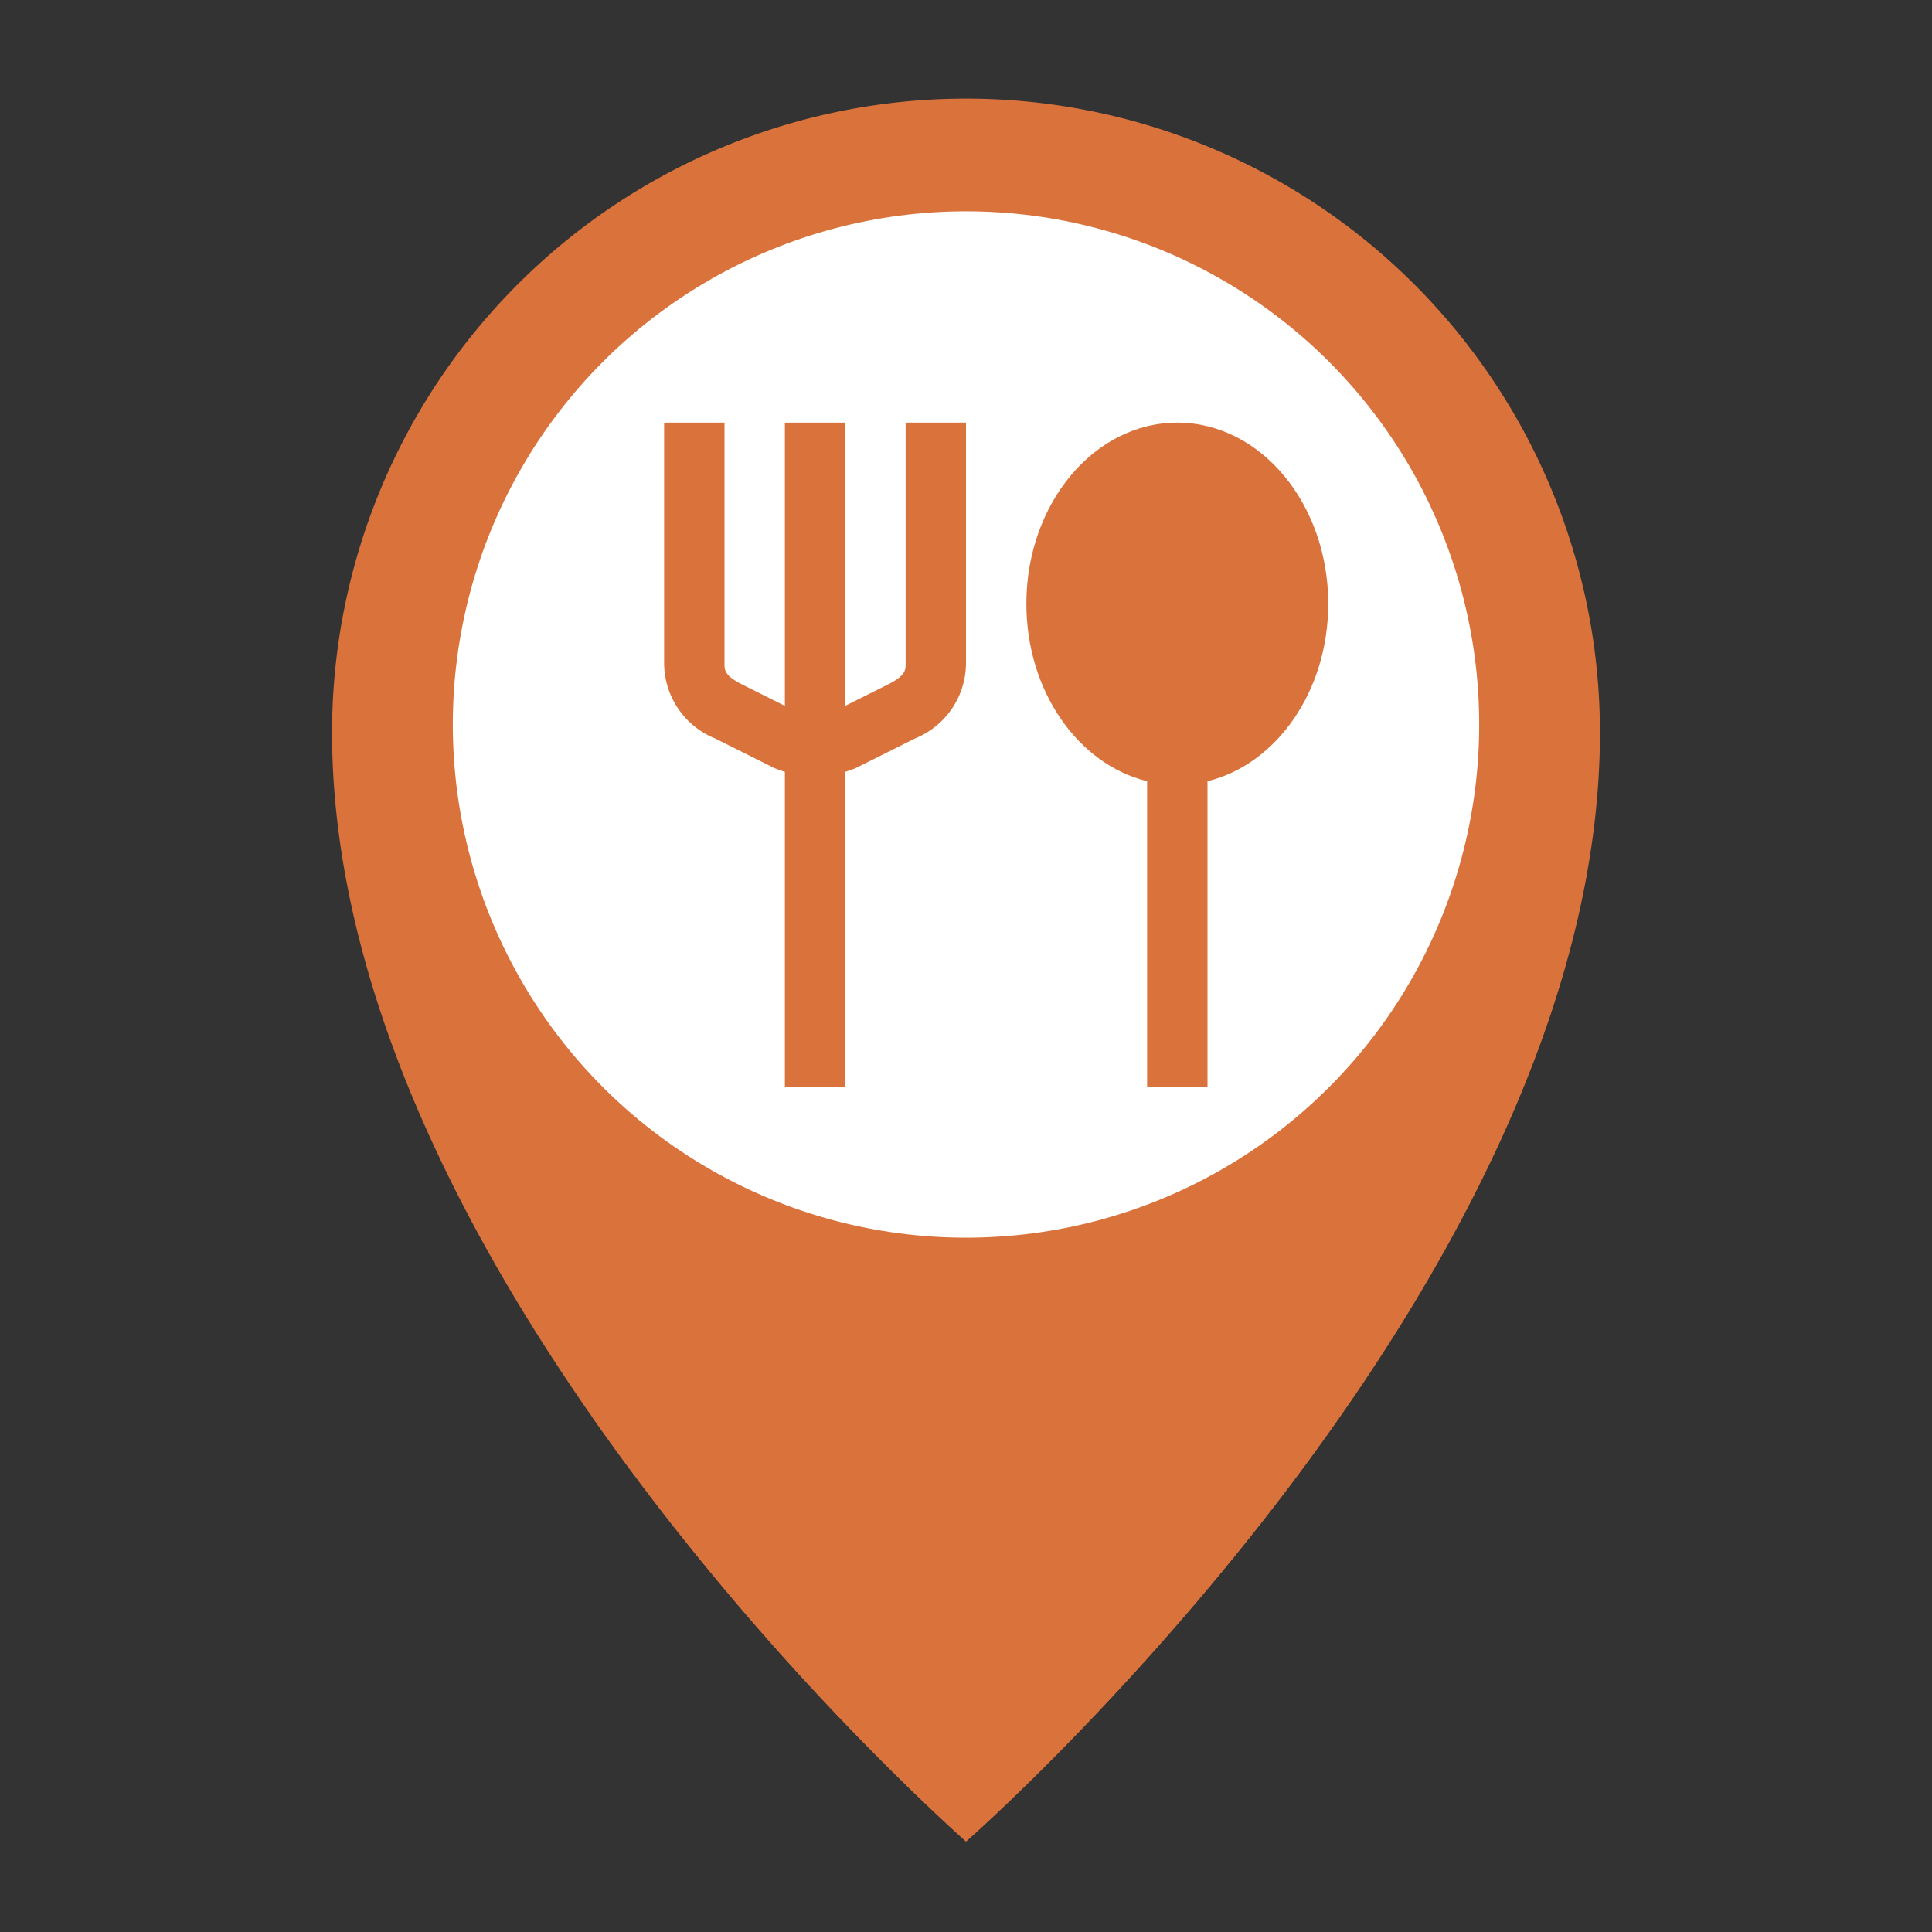
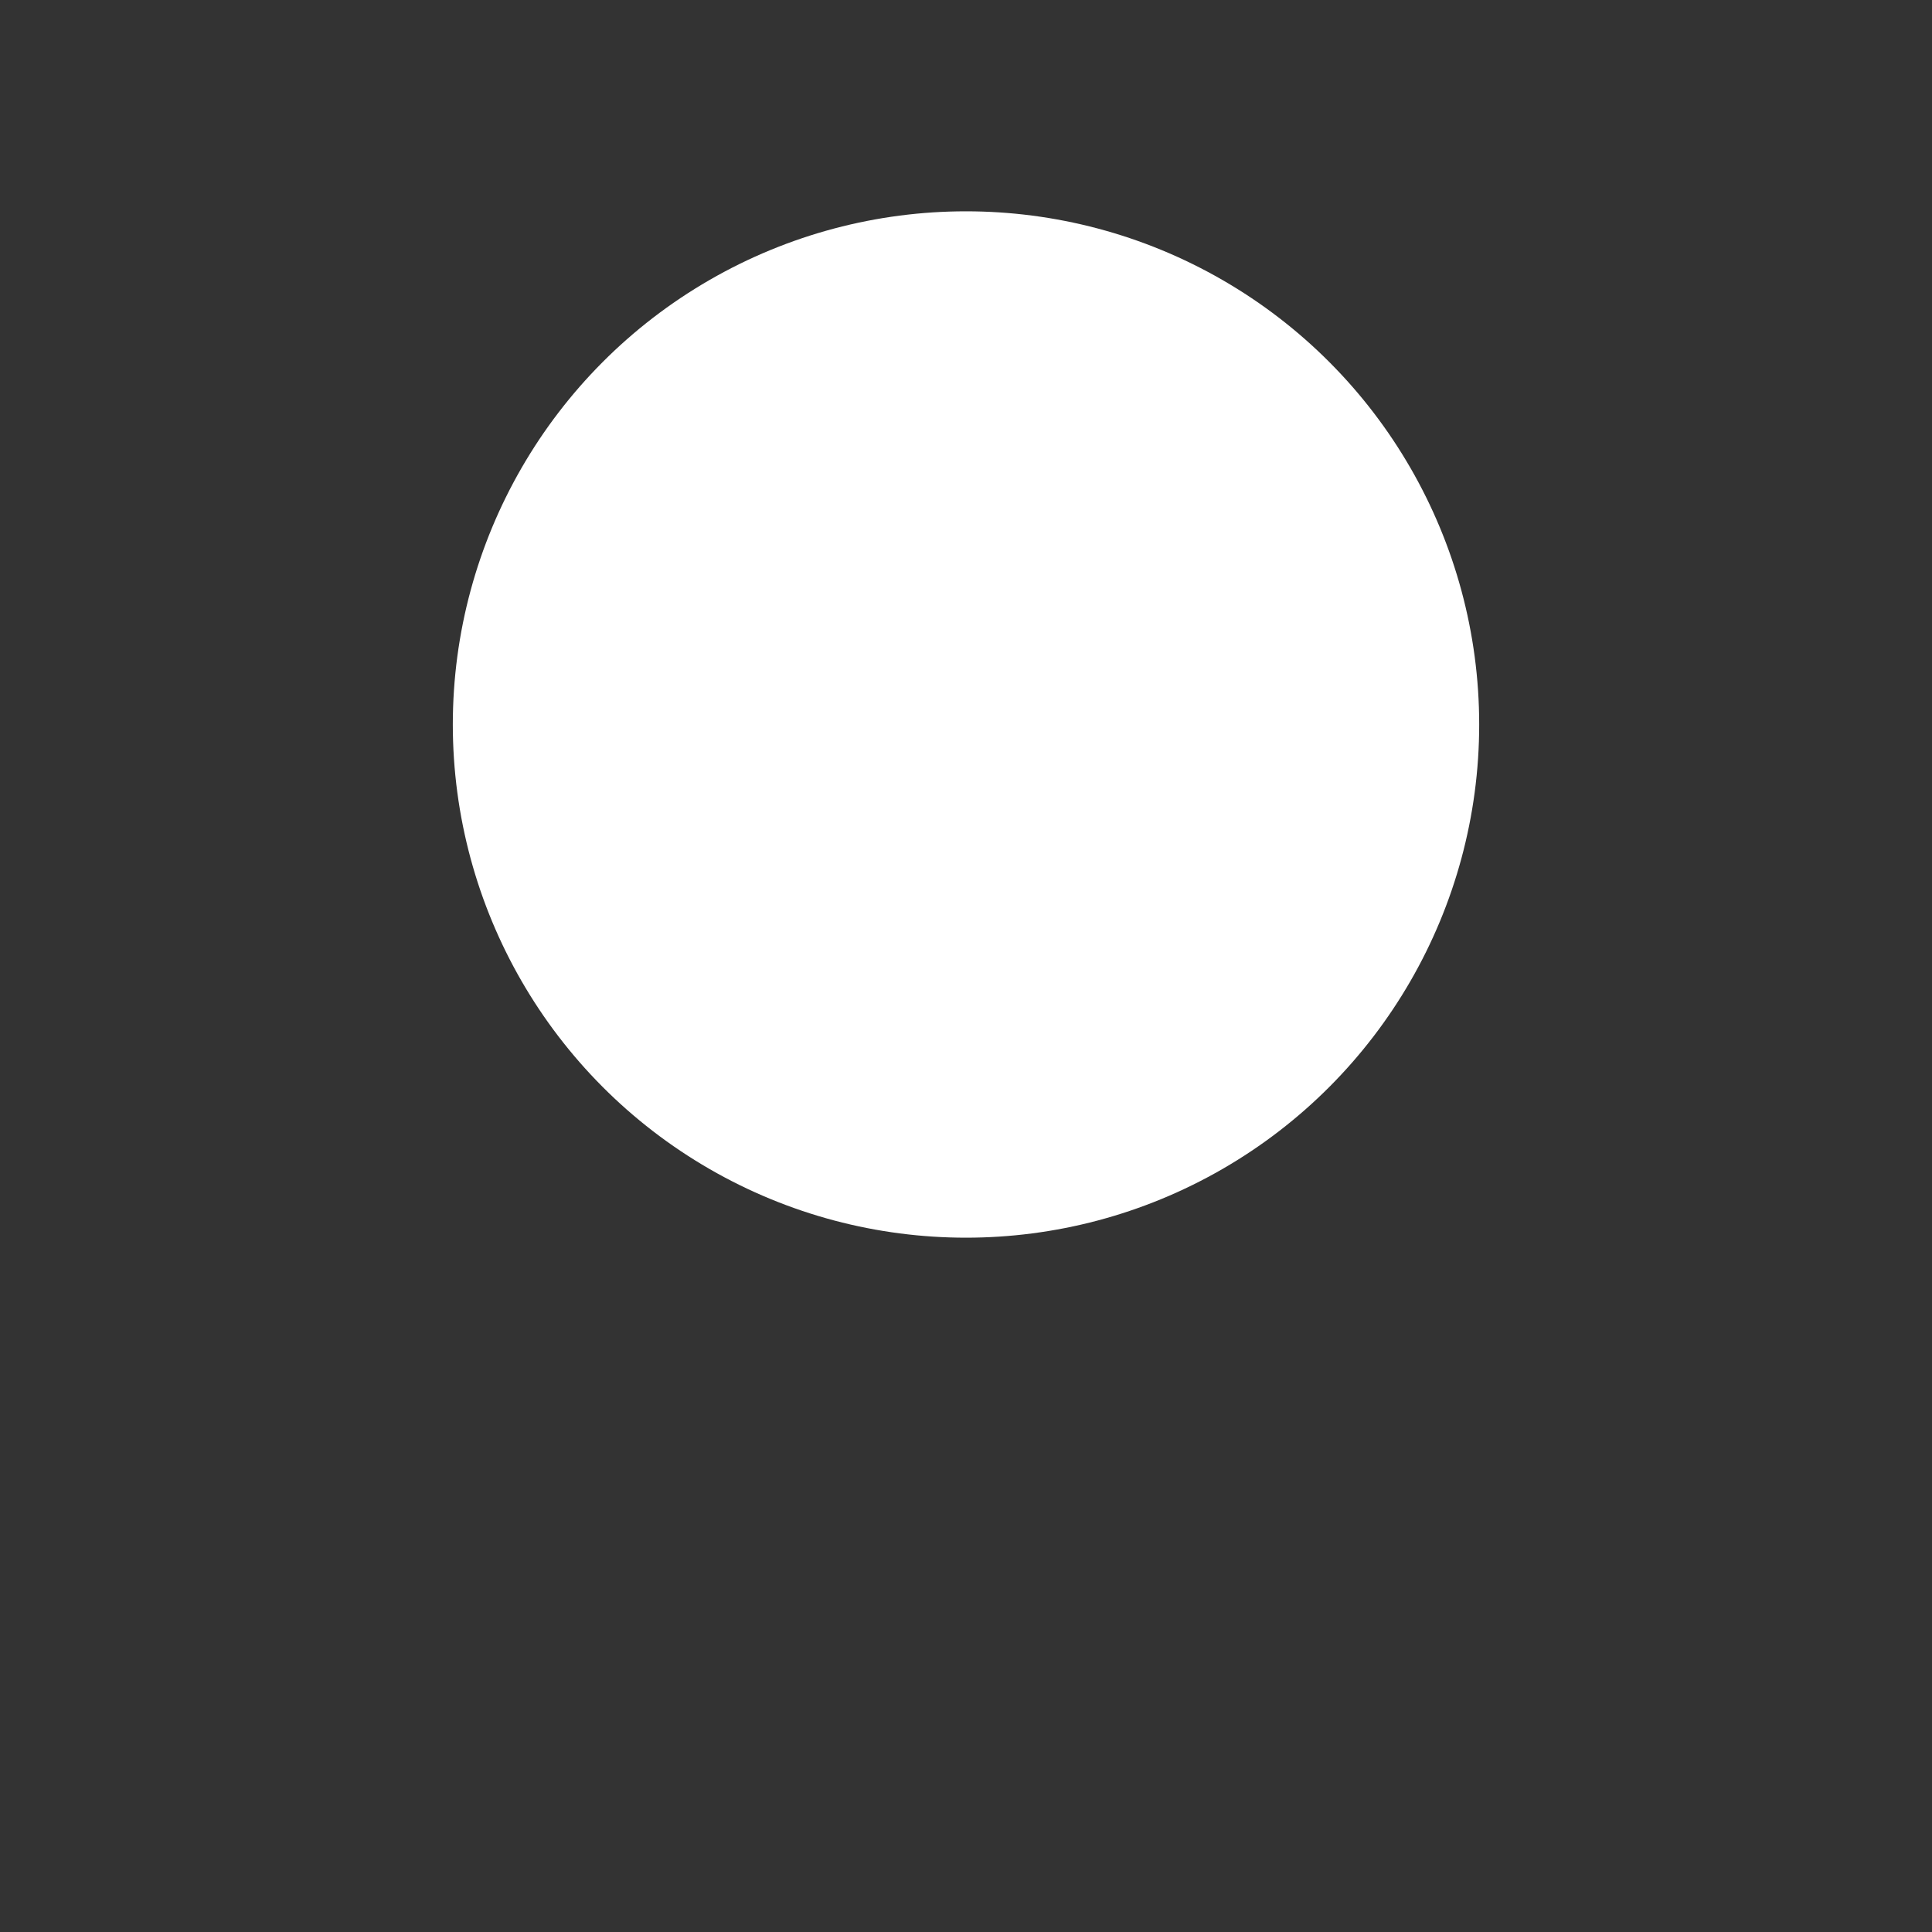
<svg xmlns="http://www.w3.org/2000/svg" height="40" viewBox="0 0 64 64" width="40">
  <rect x="0" y="0" width="64" height="64" fill="#333333" stroke="none" />
  <g id="Flat">
-     <path d="m53 24.267c0 18.366-21 36.733-21 36.733s-21-18.367-21-36.733a21 21 0 1 1 42 0z" fill="#da723c" />
-     <path d="m19.625 46.953a86.778 86.778 0 0 0 12.375 14.047s17.6-15.4 20.567-32.1c-8.144 9.04-20.061 15.6-32.942 18.053z" fill="#da723c" />
    <circle cx="32" cy="24" fill="#fff" r="17" />
    <g fill="#da723c">
-       <path d="m30 22c0 .188 0 .382-.582.673l-1.418.709v-9.382h-2v9.382l-1.418-.709c-.582-.291-.582-.485-.582-.673v-8h-2v8a2.7 2.7 0 0 0 1.687 2.462l1.948.974a3 3 0 0 0 .365.131v10.433h2v-10.433a3 3 0 0 0 .365-.131l1.947-.974a2.7 2.7 0 0 0 1.688-2.462v-8h-2z" />
-       <path d="m44 20c0-3.31-2.24-6-5-6s-5 2.69-5 6c0 2.9 1.719 5.322 4 5.879v10.121h2v-10.121c2.281-.557 4-2.979 4-5.879z" />
-     </g>
+       </g>
  </g>
</svg>